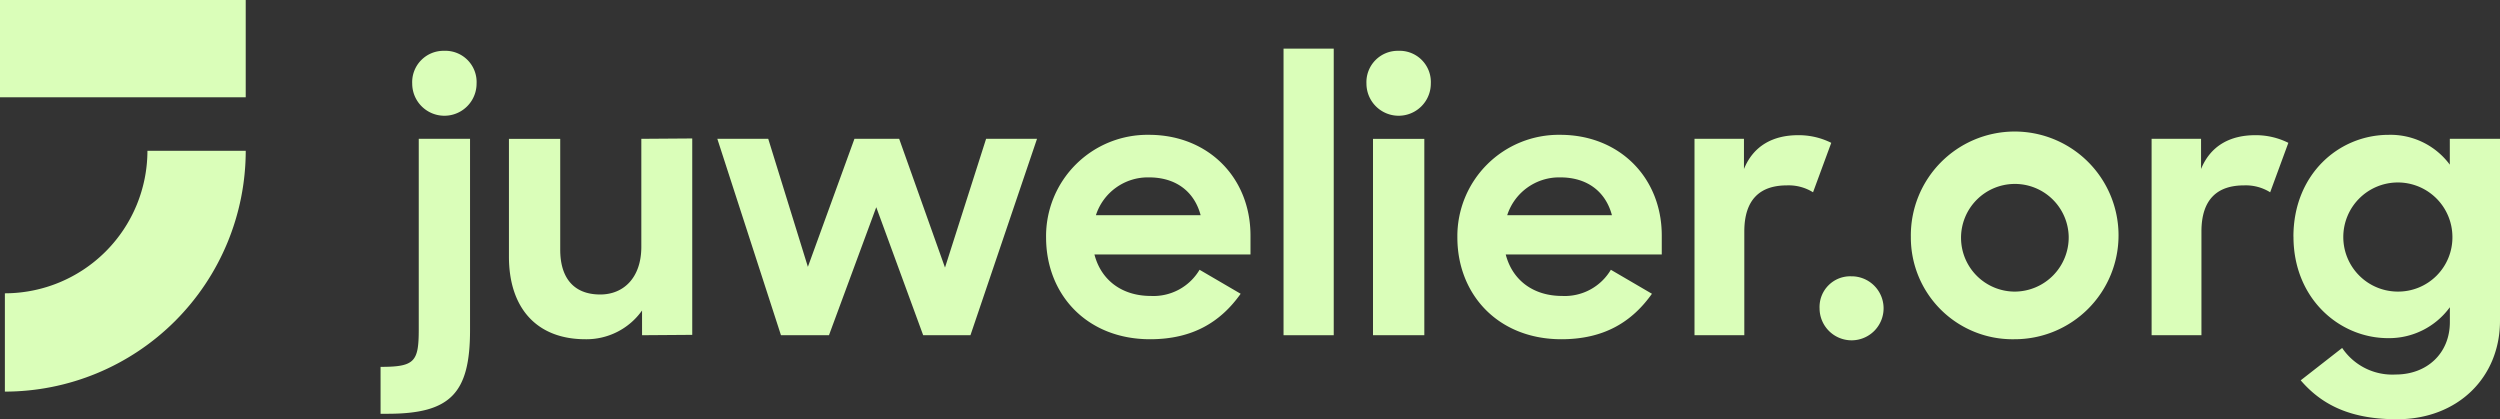
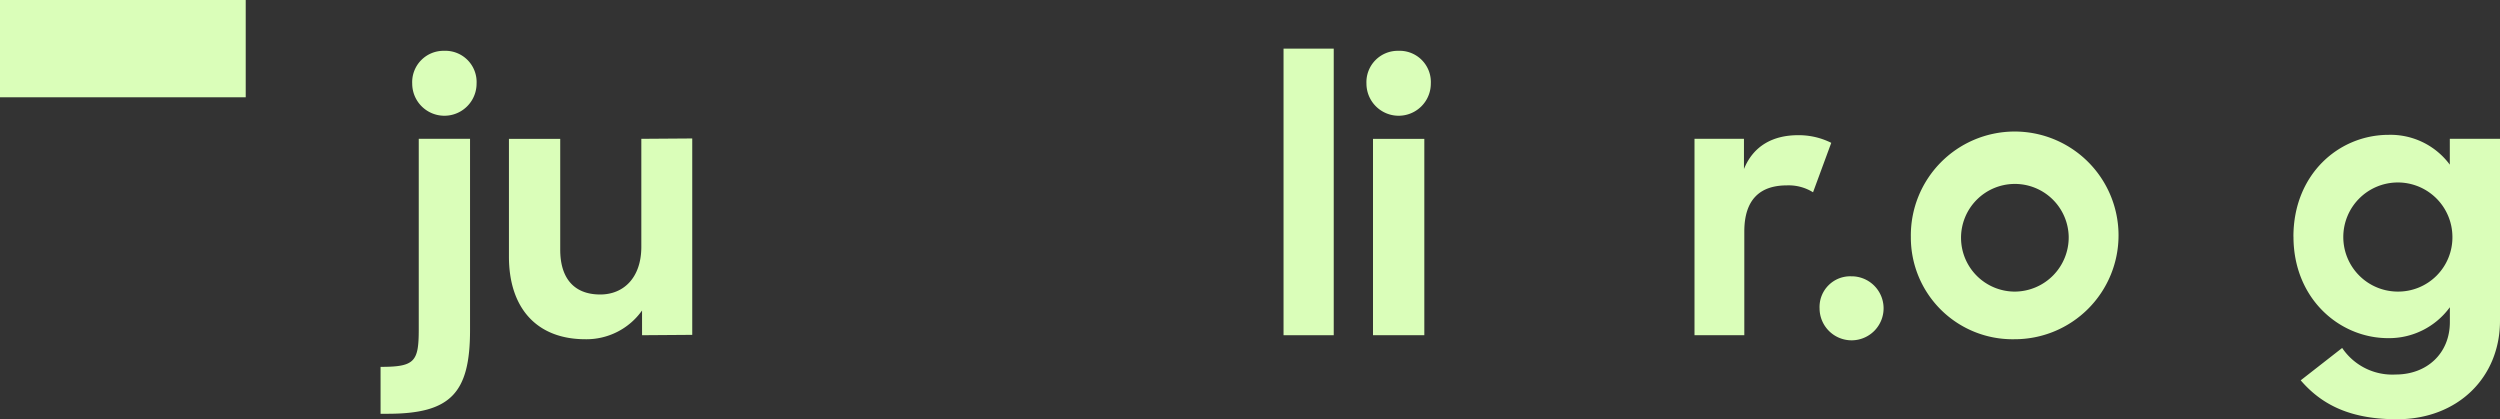
<svg xmlns="http://www.w3.org/2000/svg" width="345.865" height="58">
  <rect width="100%" height="100%" fill="#333333" stroke="none" />
  <defs>
    <clipPath id="a">
      <path fill="#dafeb9" d="M0 0h345.865v58H0z" data-name="Rectangle 2981" />
    </clipPath>
  </defs>
  <g data-name="Group 23521">
    <g fill="#dafeb9" clip-path="url(#a)" data-name="Group 23511">
      <path d="M52.65 50.754c4.729 0 5.283-.705 5.283-5.183V19.207h7.095v26.465c0 8.755-2.717 11.572-11.421 11.572h-.956ZM61.455 7.03a4.32 4.32 0 0 1 4.478 4.529 4.453 4.453 0 0 1-8.906 0 4.337 4.337 0 0 1 4.428-4.529" data-name="Path 16434" />
      <path d="M70.41 35.509v-16.3h7.095v15.344c0 3.824 1.811 6.189 5.534 6.189 3.271 0 5.686-2.365 5.686-6.592V19.206l7.044-.05v27.17l-6.944.05v-3.42a9.425 9.425 0 0 1-7.849 3.975c-6.692 0-10.566-4.277-10.566-11.421" data-name="Path 16435" />
-       <path d="M99.239 19.206h7.044l5.485 17.711 6.44-17.711h6.189l6.34 17.812 5.685-17.812h7.045l-9.208 27.17h-6.541l-6.491-17.71-6.541 17.71h-6.642Z" data-name="Path 16436" />
-       <path d="M144.72 32.842a14.027 14.027 0 0 1 14.242-14.189c8.15 0 14.038 5.886 14.038 13.937v2.617h-21.588c.906 3.522 3.773 5.736 7.8 5.736a7.407 7.407 0 0 0 6.742-3.622l5.686 3.321c-2.718 3.824-6.541 6.29-12.529 6.29-8.755 0-14.39-6.189-14.39-14.089m6.893-3.069h14.49c-.906-3.371-3.522-5.233-7.144-5.233a7.553 7.553 0 0 0-7.346 5.233" data-name="Path 16437" />
      <path d="M177.573 6.728h6.944v39.648h-6.944z" data-name="Rectangle 2979" />
      <path d="M193.471 7.03a4.32 4.32 0 0 1 4.478 4.529 4.453 4.453 0 0 1-8.906 0 4.336 4.336 0 0 1 4.428-4.529m-3.522 12.177h7.1v27.17h-7.1Z" data-name="Path 16438" />
-       <path d="M201.621 32.842a14.027 14.027 0 0 1 14.24-14.189c8.151 0 14.038 5.886 14.038 13.937v2.617h-21.586c.906 3.522 3.774 5.736 7.8 5.736a7.408 7.408 0 0 0 6.742-3.622l5.685 3.321c-2.717 3.824-6.541 6.29-12.528 6.29-8.754 0-14.391-6.189-14.391-14.089m6.894-3.069h14.49c-.906-3.371-3.521-5.233-7.144-5.233a7.553 7.553 0 0 0-7.346 5.233" data-name="Path 16439" />
      <path d="M234.427 19.206h6.843v4.176c1.308-3.22 4.025-4.679 7.5-4.679a10.083 10.083 0 0 1 4.578 1.057l-2.521 6.842a6.359 6.359 0 0 0-3.622-.955c-3.573 0-5.887 1.811-5.887 6.39v14.34h-6.891Z" data-name="Path 16440" />
      <path d="M256.108 38.226a4.428 4.428 0 1 1-4.377 4.427 4.241 4.241 0 0 1 4.377-4.427" data-name="Path 16441" />
      <path d="M264.359 32.792a14.367 14.367 0 1 1 14.34 14.139 14.069 14.069 0 0 1-14.34-14.139m21.837-.05a7.448 7.448 0 1 0-7.446 7.6 7.5 7.5 0 0 0 7.446-7.6" data-name="Path 16442" />
-       <path d="M297.665 19.206h6.842v4.176c1.308-3.22 4.025-4.679 7.5-4.679a10.081 10.081 0 0 1 4.578 1.057l-2.516 6.842a6.359 6.359 0 0 0-3.622-.955c-3.572 0-5.887 1.811-5.887 6.39v14.34h-6.893Z" data-name="Path 16443" />
      <path d="M317.286 32.742c0-8.6 6.239-14.088 13.183-14.088a10.21 10.21 0 0 1 8.452 4.126v-3.573h6.944v25.158c0 7.9-5.887 13.636-14.239 13.636-6.189 0-10.265-1.812-13.333-5.384l5.736-4.478a8.364 8.364 0 0 0 7.4 3.673c4.378 0 7.5-2.969 7.5-7.246v-2.063a10.4 10.4 0 0 1-8.554 4.277c-6.691 0-13.082-5.434-13.082-14.038m21.988-.05a7.548 7.548 0 1 0-7.548 7.648 7.5 7.5 0 0 0 7.548-7.648" data-name="Path 16444" />
-       <path d="M.675 54.178v-13.6a19.743 19.743 0 0 0 19.722-19.717h13.6A33.357 33.357 0 0 1 .675 54.178" data-name="Path 16445" />
      <path d="M0 0h33.994v13.459H0z" data-name="Rectangle 2980" />
    </g>
  </g>
</svg>